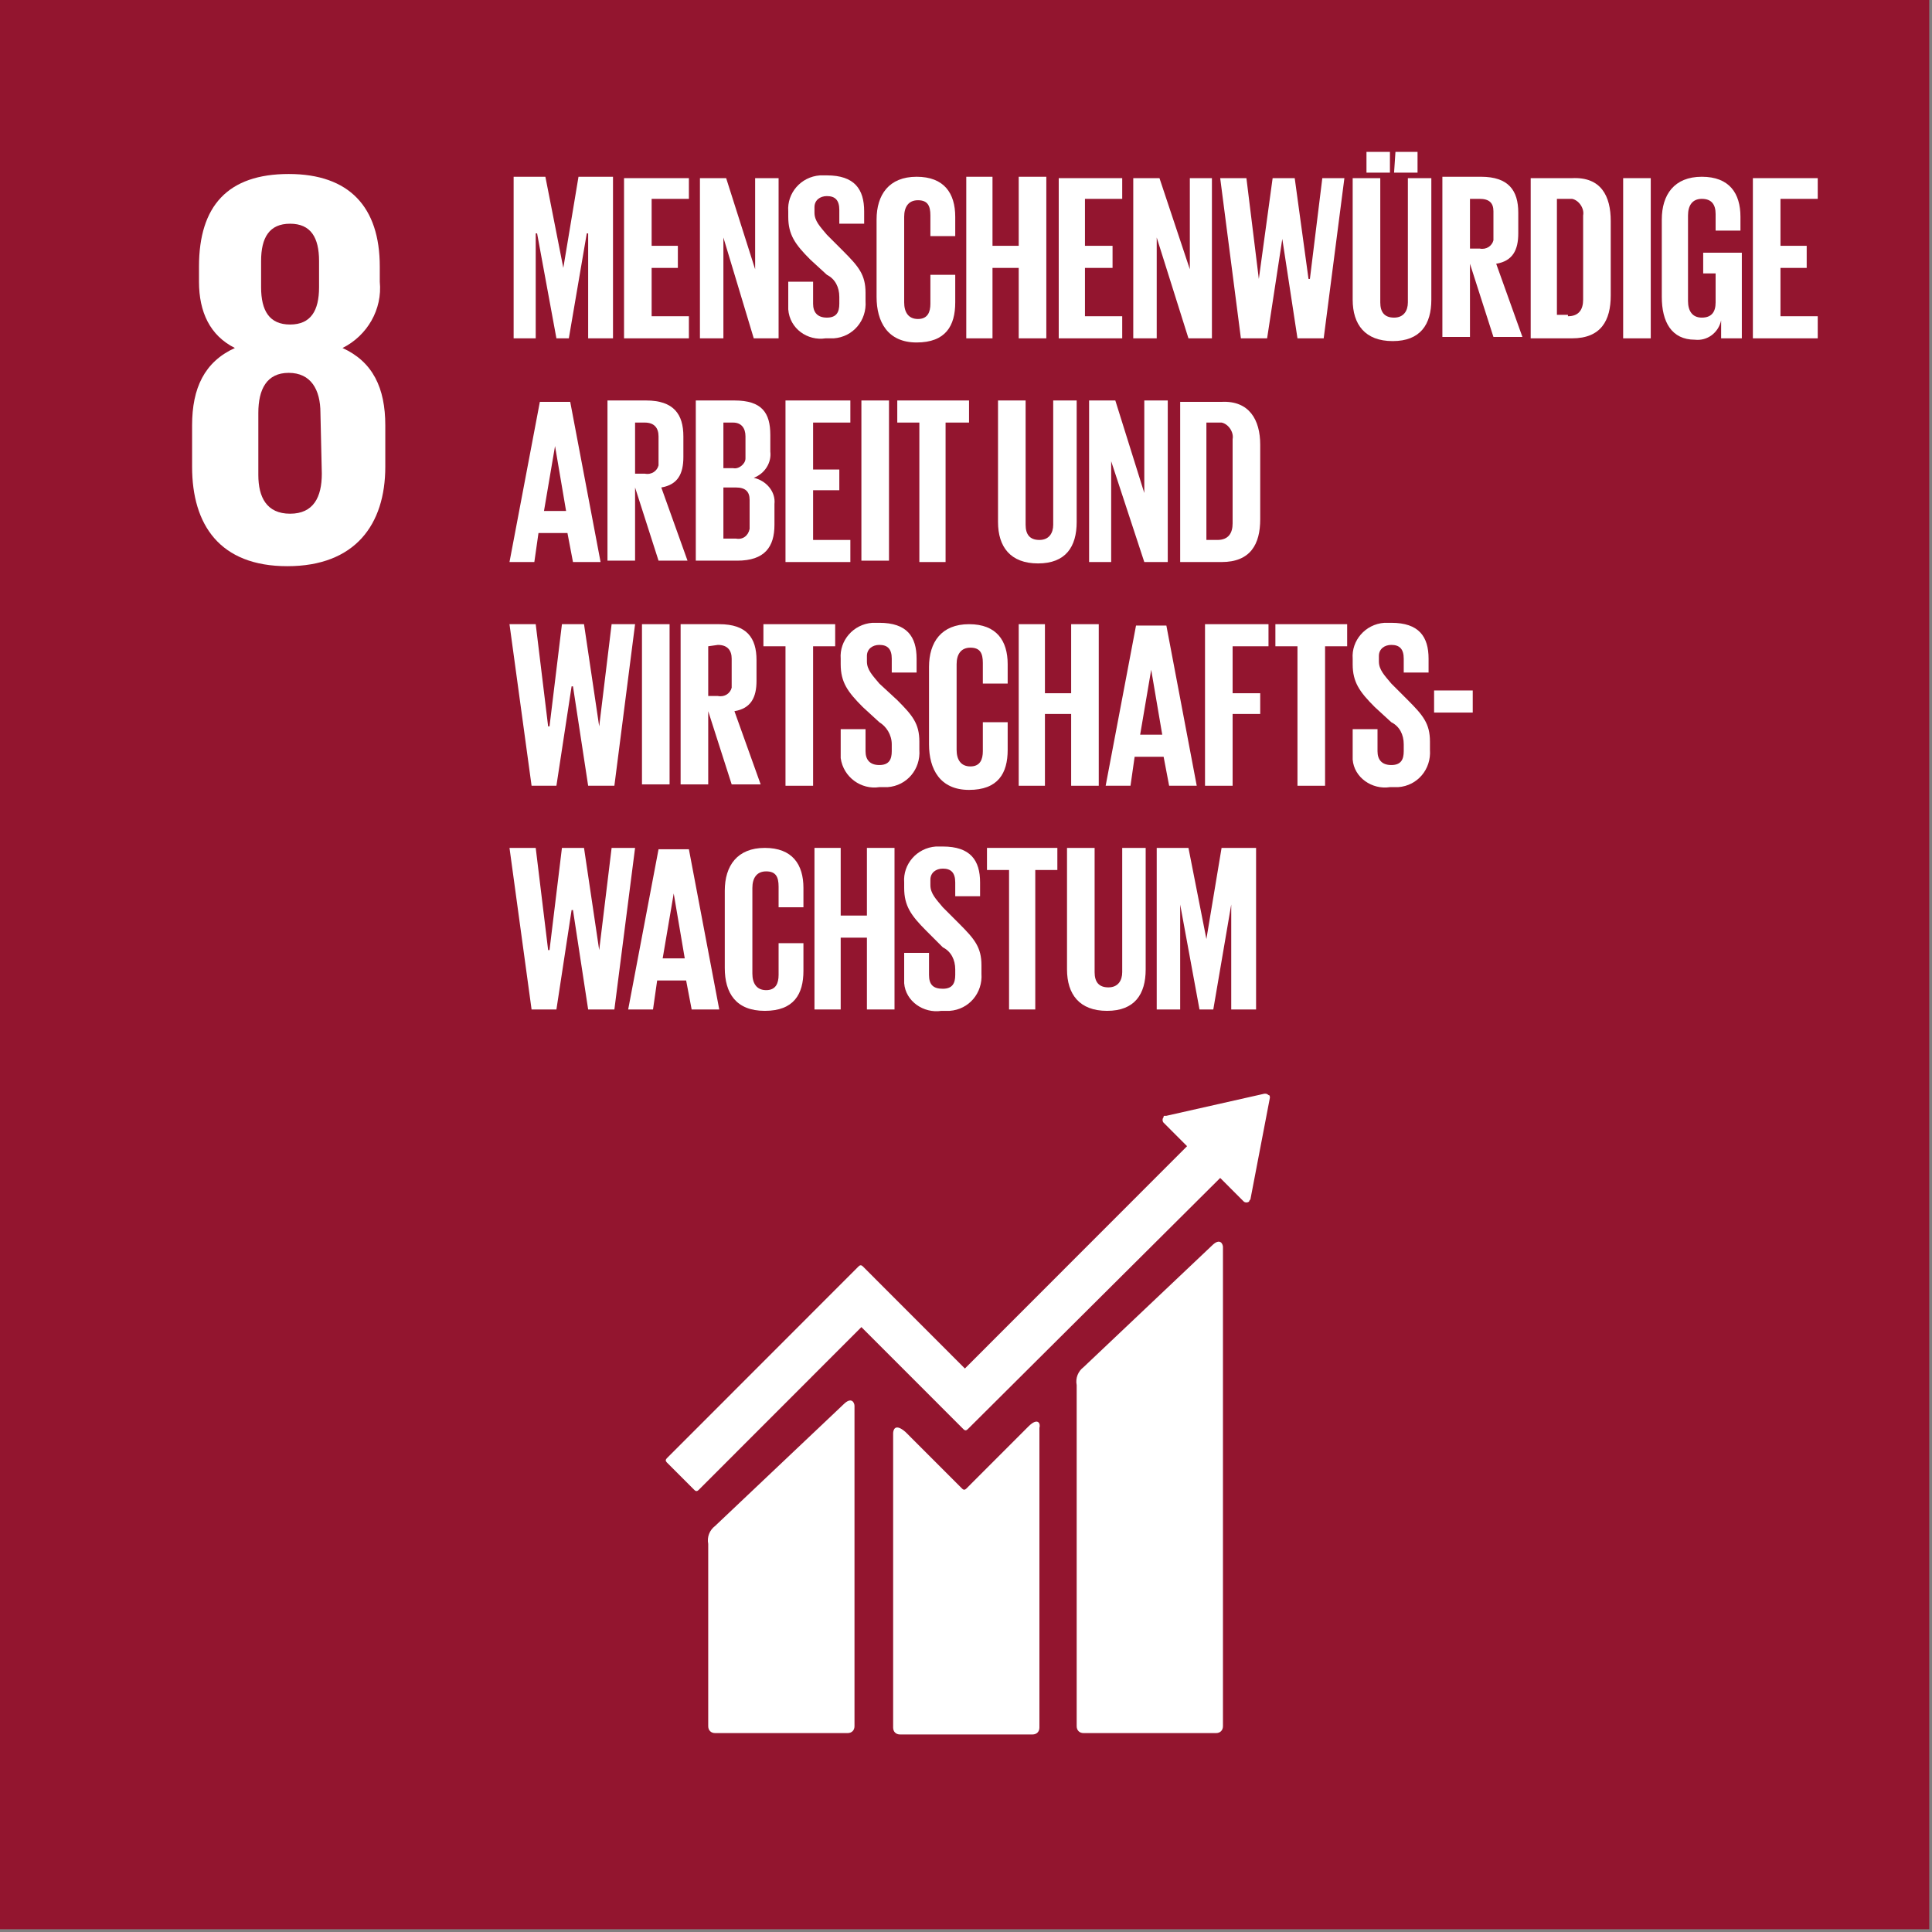
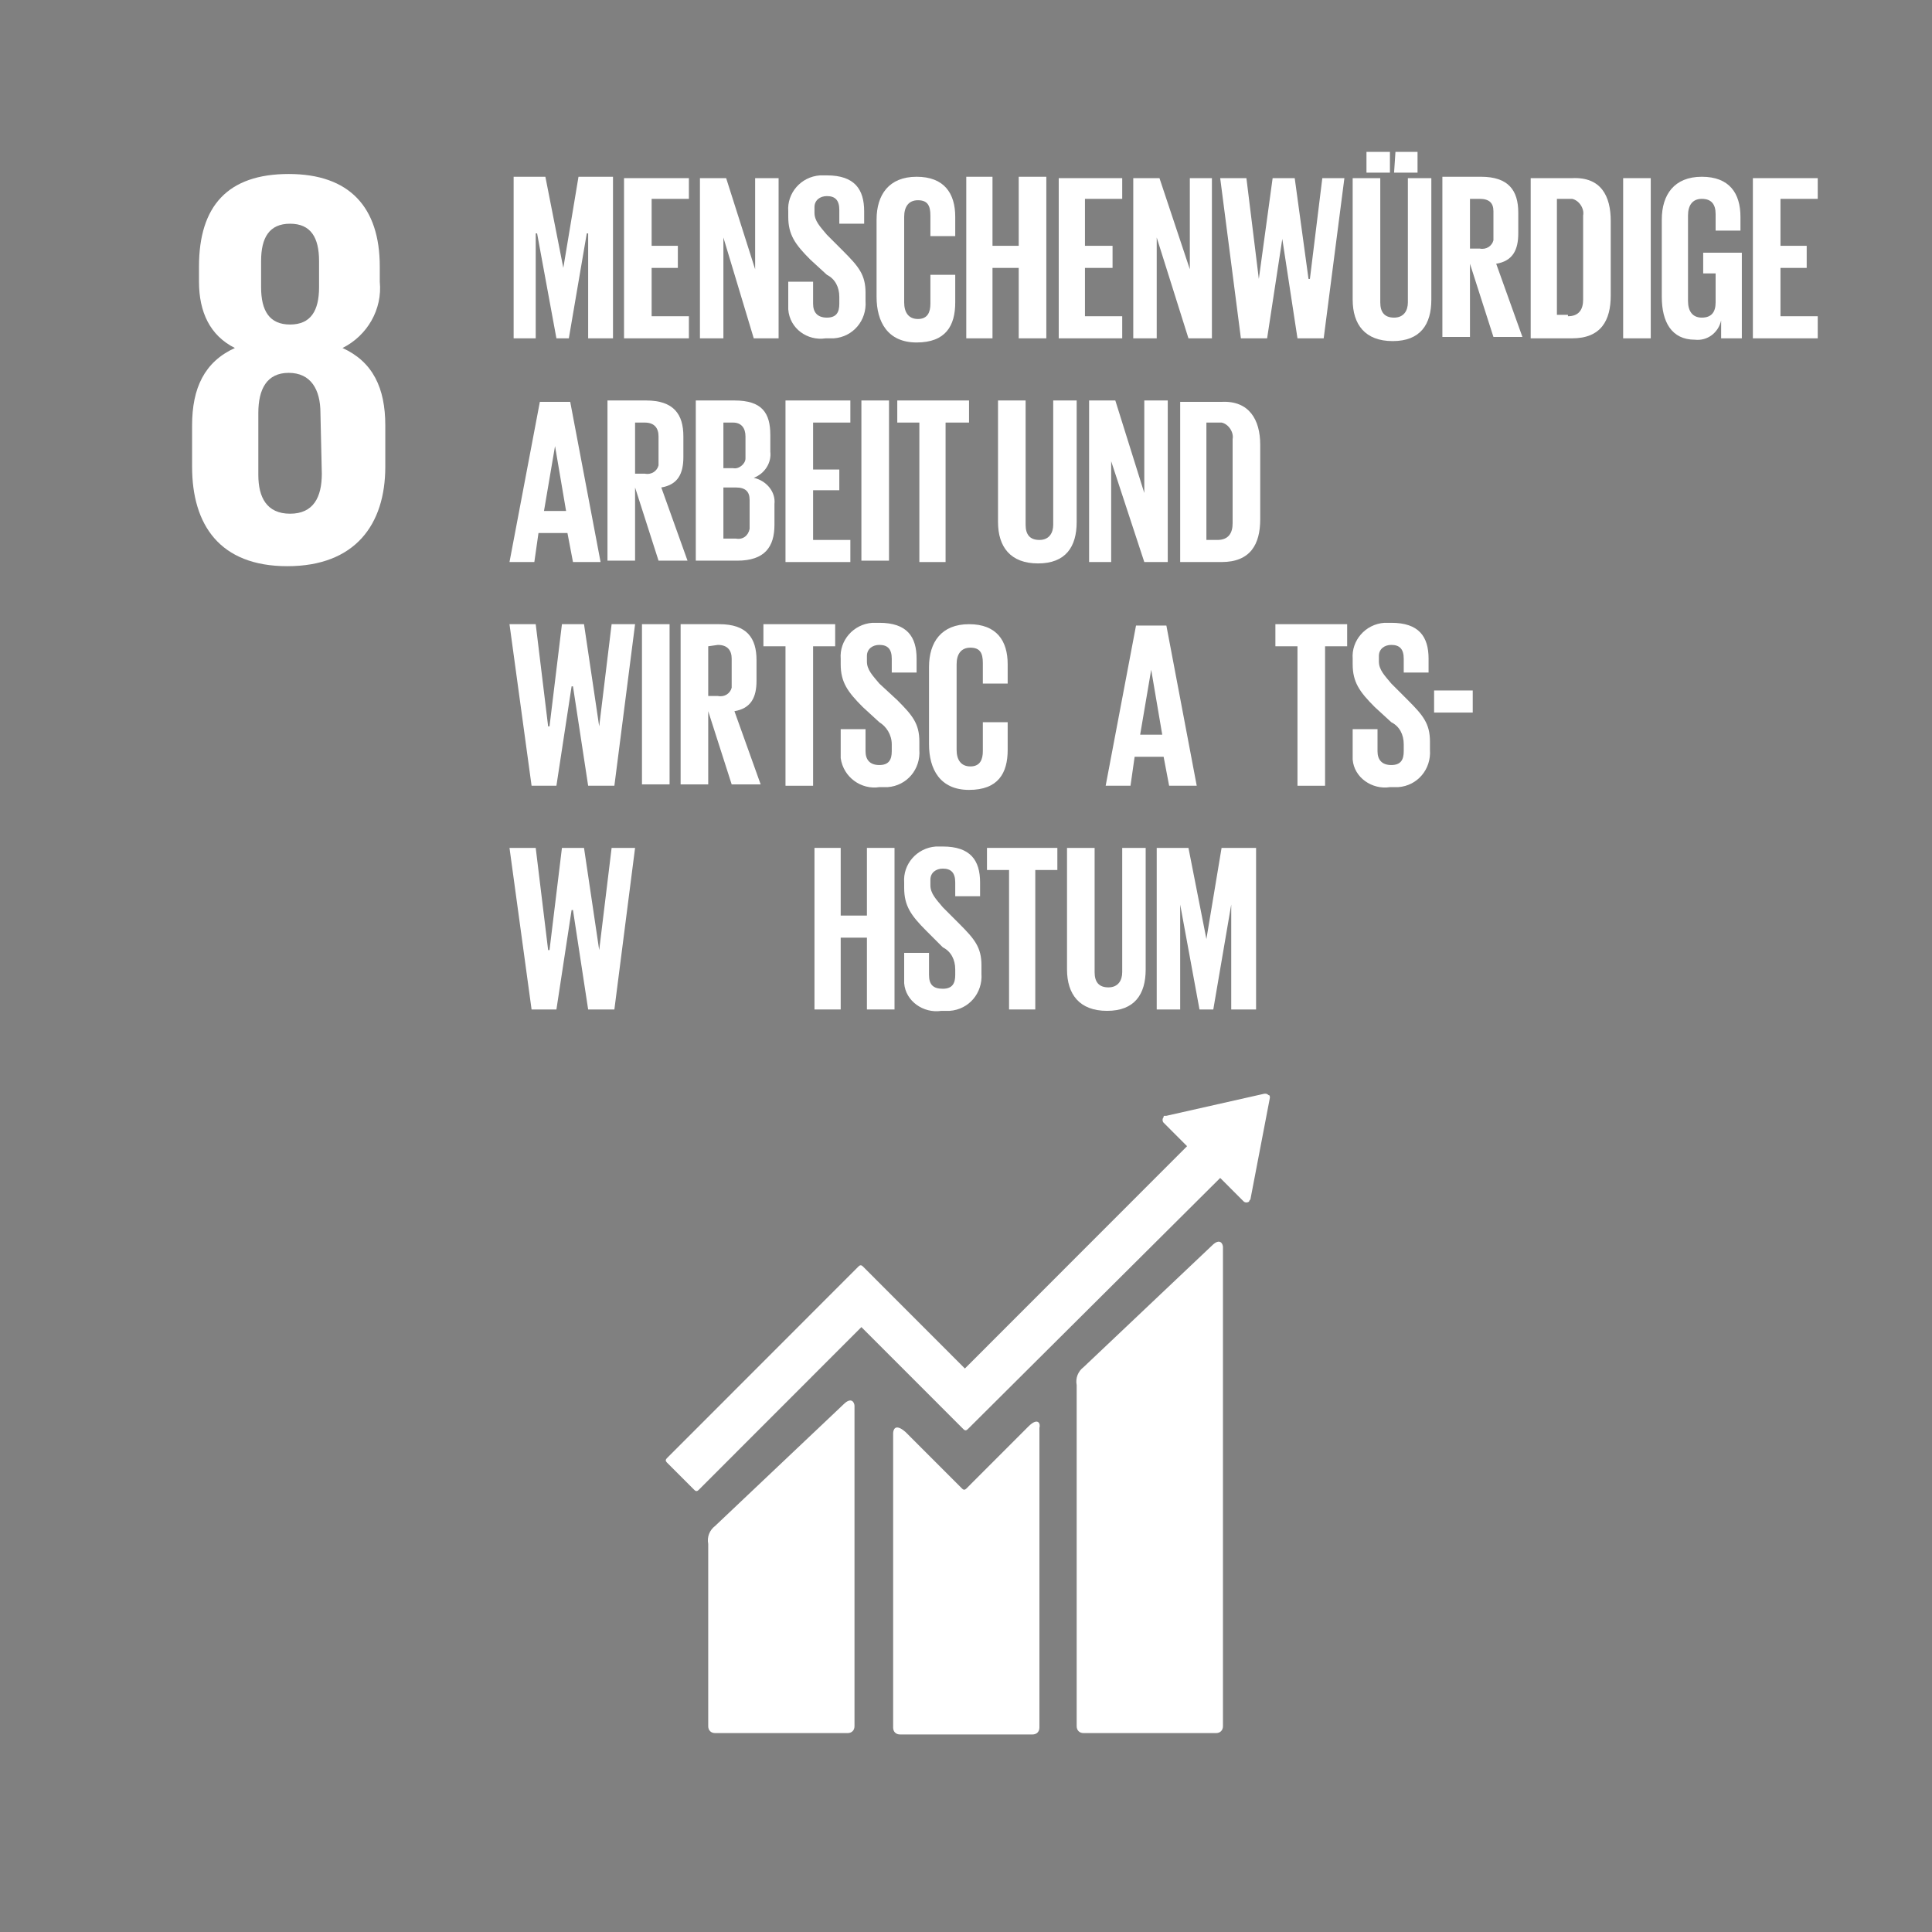
<svg xmlns="http://www.w3.org/2000/svg" width="100%" height="100%" viewBox="0 0 140 140" version="1.1" xml:space="preserve" style="fill-rule:evenodd;clip-rule:evenodd;stroke-linejoin:round;stroke-miterlimit:2;">
  <rect x="0" y="0" width="140" height="140" fill="#808080" stroke="none" />
  <g transform="matrix(1,0,0,1,-1050,0)">
    <g id="sdg08_de" transform="matrix(0.481,0,0,0.596,1050,410.468)">
      <rect x="0" y="-689" width="291" height="235" style="fill:none;" />
      <clipPath id="_clip1">
        <rect x="0" y="-689" width="291" height="235" />
      </clipPath>
      <g clip-path="url(#_clip1)">
        <g transform="matrix(2.113,0,0,1.715,-2268.62,-1208.23)">
-           <path d="M1073.5,302.7L1073.5,439.7L1211.2,439.7L1211.2,302.7" style="fill:rgb(147,21,47);fill-rule:nonzero;" />
-         </g>
+           </g>
        <g transform="matrix(2.079,0,0,1.679,-2229.27,-1193.58)">
          <path d="M1100.2,334.5L1100.2,331.5C1100.2,328.8 1099.3,326.9 1097.1,325.9C1098.9,325 1100,323.1 1099.8,321.1L1099.8,320C1099.8,315.7 1097.6,313.3 1093.2,313.3C1088.8,313.3 1086.7,315.6 1086.7,320L1086.7,321.1C1086.7,323.3 1087.5,325 1089.3,325.9C1087.1,326.9 1086.2,328.8 1086.2,331.5L1086.2,334.5C1086.2,338.7 1088.2,341.7 1093.1,341.7C1098,341.7 1100.2,338.7 1100.2,334.5M1091.2,319.6C1091.2,317.9 1091.8,316.9 1093.3,316.9C1094.8,316.9 1095.4,317.9 1095.4,319.6L1095.4,321.5C1095.4,323.2 1094.8,324.2 1093.3,324.2C1091.8,324.2 1091.2,323.2 1091.2,321.5L1091.2,319.6ZM1095.6,335C1095.6,336.7 1095,337.9 1093.3,337.9C1091.6,337.9 1091,336.7 1091,335.1L1091,330.6C1091,328.9 1091.6,327.7 1093.2,327.7C1094.8,327.7 1095.5,328.9 1095.5,330.6L1095.6,335Z" style="fill:white;fill-rule:nonzero;" />
        </g>
        <g transform="matrix(2.079,0,0,1.679,-2229.27,-1193.58)">
          <path d="M1114.9,317.6L1114.8,317.6L1113.5,325.2L1112.6,325.2L1111.2,317.6L1111.1,317.6L1111.1,325.2L1109.5,325.2L1109.5,313.5L1111.8,313.5L1113.1,320.1L1114.2,313.5L1116.7,313.5L1116.7,325.2L1114.9,325.2L1114.9,317.6Z" style="fill:white;fill-rule:nonzero;" />
        </g>
        <g transform="matrix(2.079,0,0,1.679,-2229.27,-1193.58)">
          <path d="M1117.5,313.6L1122.2,313.6L1122.2,315.1L1119.5,315.1L1119.5,318.5L1121.4,318.5L1121.4,320.1L1119.5,320.1L1119.5,323.6L1122.2,323.6L1122.2,325.2L1117.5,325.2L1117.5,313.6Z" style="fill:white;fill-rule:nonzero;" />
        </g>
        <g transform="matrix(2.079,0,0,1.679,-2229.27,-1193.58)">
-           <path d="M1124.7,317.9L1124.7,325.2L1123,325.2L1123,313.6L1124.9,313.6L1127,320.2L1127,313.6L1128.7,313.6L1128.7,325.2L1126.9,325.2L1124.7,317.9Z" style="fill:white;fill-rule:nonzero;" />
+           <path d="M1124.7,317.9L1124.7,325.2L1123,325.2L1123,313.6L1124.9,313.6L1127,320.2L1127,313.6L1128.7,313.6L1128.7,325.2L1126.9,325.2Z" style="fill:white;fill-rule:nonzero;" />
        </g>
        <g transform="matrix(2.079,0,0,1.679,-2229.27,-1193.58)">
          <path d="M1129.4,322.7L1129.4,321.1L1131.2,321.1L1131.2,322.7C1131.2,323.3 1131.5,323.7 1132.2,323.7C1132.9,323.7 1133.1,323.3 1133.1,322.7L1133.1,322.2C1133.1,321.5 1132.8,320.9 1132.2,320.6L1131,319.5C1129.9,318.4 1129.4,317.7 1129.4,316.4L1129.4,316C1129.3,314.7 1130.3,313.5 1131.7,313.4L1132.2,313.4C1134.2,313.4 1134.9,314.4 1134.9,316L1134.9,316.9L1133.1,316.9L1133.1,315.9C1133.1,315.2 1132.8,314.9 1132.2,314.9C1131.7,314.9 1131.3,315.2 1131.3,315.7L1131.3,316.1C1131.3,316.7 1131.7,317.1 1132.2,317.7L1133.4,318.9C1134.5,320 1135,320.6 1135,321.9L1135,322.5C1135.1,323.9 1134.1,325.1 1132.7,325.2L1132.1,325.2C1130.8,325.4 1129.5,324.5 1129.4,323.1L1129.4,322.7" style="fill:white;fill-rule:nonzero;" />
        </g>
        <g transform="matrix(2.079,0,0,1.679,-2229.27,-1193.58)">
          <path d="M1135.8,322.2L1135.8,316.6C1135.8,314.8 1136.7,313.5 1138.7,313.5C1140.7,313.5 1141.5,314.7 1141.5,316.4L1141.5,317.8L1139.7,317.8L1139.7,316.3C1139.7,315.6 1139.5,315.2 1138.8,315.2C1138.1,315.2 1137.8,315.7 1137.8,316.4L1137.8,322.6C1137.8,323.3 1138.1,323.8 1138.8,323.8C1139.5,323.8 1139.7,323.3 1139.7,322.7L1139.7,320.6L1141.5,320.6L1141.5,322.6C1141.5,324.3 1140.8,325.5 1138.7,325.5C1136.6,325.5 1135.8,324 1135.8,322.2" style="fill:white;fill-rule:nonzero;" />
        </g>
        <g transform="matrix(2.079,0,0,1.679,-2229.27,-1193.58)">
          <path d="M1146.1,320.1L1144.2,320.1L1144.2,325.2L1142.3,325.2L1142.3,313.5L1144.2,313.5L1144.2,318.5L1146.1,318.5L1146.1,313.5L1148.1,313.5L1148.1,325.2L1146.1,325.2L1146.1,320.1Z" style="fill:white;fill-rule:nonzero;" />
        </g>
        <g transform="matrix(2.079,0,0,1.679,-2229.27,-1193.58)">
          <path d="M1149,313.6L1153.6,313.6L1153.6,315.1L1150.9,315.1L1150.9,318.5L1152.9,318.5L1152.9,320.1L1150.9,320.1L1150.9,323.6L1153.6,323.6L1153.6,325.2L1149,325.2L1149,313.6Z" style="fill:white;fill-rule:nonzero;" />
        </g>
        <g transform="matrix(2.079,0,0,1.679,-2229.27,-1193.58)">
          <path d="M1156.1,317.9L1156.1,325.2L1154.4,325.2L1154.4,313.6L1156.3,313.6L1158.5,320.2L1158.5,313.6L1160.1,313.6L1160.1,325.2L1158.4,325.2L1156.1,317.9Z" style="fill:white;fill-rule:nonzero;" />
        </g>
        <g transform="matrix(2.079,0,0,1.679,-2229.27,-1193.58)">
          <path d="M1165.2,318L1164.1,325.2L1162.2,325.2L1160.7,313.6L1162.6,313.6L1163.5,320.9L1164.5,313.6L1166.1,313.6L1167.1,320.9L1167.2,320.9L1168.1,313.6L1169.7,313.6L1168.2,325.2L1166.3,325.2L1165.2,318Z" style="fill:white;fill-rule:nonzero;" />
        </g>
        <g transform="matrix(2.079,0,0,1.679,-2229.27,-1193.58)">
          <path d="M1176,313.6L1176,322.4C1176,324.2 1175.2,325.4 1173.2,325.4C1171.2,325.4 1170.3,324.2 1170.3,322.4L1170.3,313.6L1172.3,313.6L1172.3,322.6C1172.3,323.3 1172.6,323.7 1173.3,323.7C1174,323.7 1174.3,323.2 1174.3,322.6L1174.3,313.6L1176,313.6ZM1171.3,311.7L1173,311.7L1173,313.2L1171.3,313.2L1171.3,311.7ZM1173.4,311.7L1175,311.7L1175,313.2L1173.3,313.2L1173.4,311.7Z" style="fill:white;fill-rule:nonzero;" />
        </g>
        <g transform="matrix(2.079,0,0,1.679,-2229.27,-1193.58)">
          <path d="M1178.8,319.8L1178.8,325.1L1176.8,325.1L1176.8,313.5L1179.6,313.5C1181.6,313.5 1182.3,314.5 1182.3,316.1L1182.3,317.6C1182.3,318.8 1181.9,319.6 1180.7,319.8L1182.6,325.1L1180.5,325.1L1178.8,319.8ZM1178.8,315.1L1178.8,318.7L1179.5,318.7C1180,318.8 1180.4,318.5 1180.5,318.1L1180.5,316C1180.5,315.4 1180.2,315.1 1179.5,315.1L1178.8,315.1Z" style="fill:white;fill-rule:nonzero;" />
        </g>
        <g transform="matrix(2.079,0,0,1.679,-2229.27,-1193.58)">
          <path d="M1189,316.7L1189,322.1C1189,323.9 1188.3,325.2 1186.2,325.2L1183.2,325.2L1183.2,313.6L1186.2,313.6C1188.3,313.5 1189,314.9 1189,316.7M1185.9,323.6C1186.7,323.6 1187,323.1 1187,322.4L1187,316.3C1187.1,315.8 1186.7,315.2 1186.2,315.1L1185.1,315.1L1185.1,323.5L1185.9,323.5L1185.9,323.6Z" style="fill:white;fill-rule:nonzero;" />
        </g>
        <g transform="matrix(2.079,0,0,1.679,-2229.27,-1193.58)">
          <rect x="1189.9" y="313.6" width="2" height="11.6" style="fill:white;" />
        </g>
        <g transform="matrix(2.079,0,0,1.679,-2229.27,-1193.58)">
          <path d="M1195.7,319L1198.5,319L1198.5,325.2L1197,325.2L1197,323.9C1196.8,324.8 1196,325.4 1195.1,325.3C1193.4,325.3 1192.7,324 1192.7,322.2L1192.7,316.6C1192.7,314.8 1193.6,313.5 1195.6,313.5C1197.6,313.5 1198.4,314.7 1198.4,316.4L1198.4,317.4L1196.6,317.4L1196.6,316.2C1196.6,315.5 1196.3,315.1 1195.6,315.1C1194.9,315.1 1194.6,315.6 1194.6,316.3L1194.6,322.5C1194.6,323.2 1194.9,323.7 1195.6,323.7C1196.3,323.7 1196.6,323.3 1196.6,322.6L1196.6,320.5L1195.7,320.5L1195.7,319Z" style="fill:white;fill-rule:nonzero;" />
        </g>
        <g transform="matrix(2.079,0,0,1.679,-2229.27,-1193.58)">
          <path d="M1199.3,313.6L1204,313.6L1204,315.1L1201.3,315.1L1201.3,318.5L1203.2,318.5L1203.2,320.1L1201.3,320.1L1201.3,323.6L1204,323.6L1204,325.2L1199.3,325.2L1199.3,313.6Z" style="fill:white;fill-rule:nonzero;" />
        </g>
        <g transform="matrix(2.079,0,0,1.679,-2229.27,-1193.58)">
          <path d="M1109.2,341.4L1111.4,329.8L1113.6,329.8L1115.8,341.4L1113.8,341.4L1113.4,339.3L1111.3,339.3L1111,341.4L1109.2,341.4ZM1111.7,337.7L1113.3,337.7L1112.5,333L1111.7,337.7Z" style="fill:white;fill-rule:nonzero;" />
        </g>
        <g transform="matrix(2.079,0,0,1.679,-2229.27,-1193.58)">
          <path d="M1118.3,336L1118.3,341.3L1116.3,341.3L1116.3,329.7L1119.1,329.7C1121.1,329.7 1121.8,330.7 1121.8,332.3L1121.8,333.8C1121.8,335 1121.4,335.8 1120.2,336L1122.1,341.3L1120,341.3L1118.3,336ZM1118.3,331.3L1118.3,335L1119,335C1119.5,335.1 1119.9,334.8 1120,334.4L1120,332.3C1120,331.7 1119.7,331.3 1119,331.3L1118.3,331.3Z" style="fill:white;fill-rule:nonzero;" />
        </g>
        <g transform="matrix(2.079,0,0,1.679,-2229.27,-1193.58)">
          <path d="M1122.7,329.7L1125.5,329.7C1127.5,329.7 1128.1,330.6 1128.1,332.2L1128.1,333.4C1128.2,334.2 1127.7,335 1126.9,335.3C1127.8,335.5 1128.5,336.3 1128.4,337.2L1128.4,338.7C1128.4,340.3 1127.7,341.3 1125.7,341.3L1122.7,341.3L1122.7,329.7ZM1124.7,334.6L1125.4,334.6C1125.8,334.7 1126.3,334.3 1126.3,333.9L1126.3,332.3C1126.3,331.7 1126,331.3 1125.4,331.3L1124.7,331.3L1124.7,334.6ZM1124.7,336L1124.7,339.7L1125.6,339.7C1126.1,339.8 1126.5,339.5 1126.6,339L1126.6,336.9C1126.6,336.3 1126.3,336 1125.6,336L1124.7,336Z" style="fill:white;fill-rule:nonzero;" />
        </g>
        <g transform="matrix(2.079,0,0,1.679,-2229.27,-1193.58)">
          <path d="M1129.2,329.7L1133.9,329.7L1133.9,331.3L1131.2,331.3L1131.2,334.7L1133.1,334.7L1133.1,336.2L1131.2,336.2L1131.2,339.8L1133.9,339.8L1133.9,341.4L1129.2,341.4L1129.2,329.7Z" style="fill:white;fill-rule:nonzero;" />
        </g>
        <g transform="matrix(2.079,0,0,1.679,-2229.27,-1193.58)">
          <rect x="1134.7" y="329.7" width="2" height="11.6" style="fill:white;" />
        </g>
        <g transform="matrix(2.079,0,0,1.679,-2229.27,-1193.58)">
          <path d="M1137.3,329.7L1142.5,329.7L1142.5,331.3L1140.8,331.3L1140.8,341.4L1138.9,341.4L1138.9,331.3L1137.3,331.3L1137.3,329.7Z" style="fill:white;fill-rule:nonzero;" />
        </g>
        <g transform="matrix(2.079,0,0,1.679,-2229.27,-1193.58)">
          <path d="M1150.3,329.7L1150.3,338.5C1150.3,340.3 1149.5,341.5 1147.5,341.5C1145.5,341.5 1144.6,340.3 1144.6,338.5L1144.6,329.7L1146.6,329.7L1146.6,338.7C1146.6,339.4 1146.9,339.8 1147.6,339.8C1148.3,339.8 1148.6,339.3 1148.6,338.7L1148.6,329.7L1150.3,329.7Z" style="fill:white;fill-rule:nonzero;" />
        </g>
        <g transform="matrix(2.079,0,0,1.679,-2229.27,-1193.58)">
          <path d="M1152.8,334.1L1152.8,341.4L1151.2,341.4L1151.2,329.7L1153.1,329.7L1155.2,336.4L1155.2,329.7L1156.9,329.7L1156.9,341.4L1155.2,341.4L1152.8,334.1Z" style="fill:white;fill-rule:nonzero;" />
        </g>
        <g transform="matrix(2.079,0,0,1.679,-2229.27,-1193.58)">
          <path d="M1163.6,332.9L1163.6,338.3C1163.6,340.1 1162.9,341.4 1160.8,341.4L1157.8,341.4L1157.8,329.8L1160.8,329.8C1162.8,329.7 1163.6,331.1 1163.6,332.9M1160.5,339.8C1161.3,339.8 1161.6,339.3 1161.6,338.6L1161.6,332.5C1161.7,332 1161.3,331.4 1160.8,331.3L1159.7,331.3L1159.7,339.8L1160.5,339.8Z" style="fill:white;fill-rule:nonzero;" />
        </g>
        <g transform="matrix(2.079,0,0,1.679,-2229.27,-1193.58)">
          <path d="M1113.7,350.4L1112.6,357.6L1110.8,357.6L1109.2,345.9L1111.1,345.9L1112,353.3L1112.1,353.3L1113,345.9L1114.6,345.9L1115.7,353.3L1116.6,345.9L1118.3,345.9L1116.8,357.6L1114.9,357.6L1113.8,350.4L1113.7,350.4Z" style="fill:white;fill-rule:nonzero;" />
        </g>
        <g transform="matrix(2.079,0,0,1.679,-2229.27,-1193.58)">
          <rect x="1118.8" y="345.9" width="2" height="11.6" style="fill:white;" />
        </g>
        <g transform="matrix(2.079,0,0,1.679,-2229.27,-1193.58)">
          <path d="M1123.6,352.2L1123.6,357.5L1121.6,357.5L1121.6,345.9L1124.4,345.9C1126.4,345.9 1127.1,346.9 1127.1,348.5L1127.1,350C1127.1,351.2 1126.7,352 1125.5,352.2L1127.4,357.5L1125.3,357.5L1123.6,352.2ZM1123.6,347.5L1123.6,351.1L1124.3,351.1C1124.8,351.2 1125.2,350.9 1125.3,350.5L1125.3,348.4C1125.3,347.8 1125,347.4 1124.3,347.4L1123.6,347.5Z" style="fill:white;fill-rule:nonzero;" />
        </g>
        <g transform="matrix(2.079,0,0,1.679,-2229.27,-1193.58)">
          <path d="M1127.6,345.9L1132.8,345.9L1132.8,347.5L1131.2,347.5L1131.2,357.6L1129.2,357.6L1129.2,347.5L1127.6,347.5L1127.6,345.9Z" style="fill:white;fill-rule:nonzero;" />
        </g>
        <g transform="matrix(2.079,0,0,1.679,-2229.27,-1193.58)">
          <path d="M1133.2,355.1L1133.2,353.5L1135,353.5L1135,355.1C1135,355.7 1135.3,356.1 1136,356.1C1136.7,356.1 1136.9,355.7 1136.9,355.1L1136.9,354.6C1136.9,353.9 1136.5,353.3 1136,353L1134.8,351.9C1133.7,350.8 1133.2,350.1 1133.2,348.8L1133.2,348.4C1133.1,347.1 1134.1,345.9 1135.5,345.8L1136,345.8C1138,345.8 1138.7,346.8 1138.7,348.4L1138.7,349.4L1136.9,349.4L1136.9,348.4C1136.9,347.7 1136.6,347.4 1136,347.4C1135.5,347.4 1135.1,347.7 1135.1,348.2L1135.1,348.6C1135.1,349.2 1135.5,349.6 1136,350.2L1137.3,351.4C1138.4,352.5 1138.9,353.1 1138.9,354.4L1138.9,355C1139,356.4 1138,357.6 1136.6,357.7L1136,357.7C1134.7,357.9 1133.4,357 1133.2,355.6L1133.2,355.1" style="fill:white;fill-rule:nonzero;" />
        </g>
        <g transform="matrix(2.079,0,0,1.679,-2229.27,-1193.58)">
          <path d="M1139.6,354.6L1139.6,349C1139.6,347.2 1140.5,345.9 1142.5,345.9C1144.5,345.9 1145.3,347.1 1145.3,348.8L1145.3,350.2L1143.5,350.2L1143.5,348.7C1143.5,348 1143.3,347.6 1142.6,347.6C1141.9,347.6 1141.6,348.1 1141.6,348.8L1141.6,355C1141.6,355.7 1141.9,356.2 1142.6,356.2C1143.3,356.2 1143.5,355.7 1143.5,355.1L1143.5,353L1145.3,353L1145.3,355C1145.3,356.7 1144.6,357.9 1142.5,357.9C1140.4,357.9 1139.6,356.4 1139.6,354.6" style="fill:white;fill-rule:nonzero;" />
        </g>
        <g transform="matrix(2.079,0,0,1.679,-2229.27,-1193.58)">
-           <path d="M1149.9,352.4L1148,352.4L1148,357.6L1146.1,357.6L1146.1,345.9L1148,345.9L1148,350.9L1149.9,350.9L1149.9,345.9L1151.9,345.9L1151.9,357.6L1149.9,357.6L1149.9,352.4Z" style="fill:white;fill-rule:nonzero;" />
-         </g>
+           </g>
        <g transform="matrix(2.079,0,0,1.679,-2229.27,-1193.58)">
          <path d="M1152.4,357.6L1154.6,346L1156.8,346L1159,357.6L1157,357.6L1156.6,355.5L1154.5,355.5L1154.2,357.6L1152.4,357.6ZM1154.9,353.9L1156.5,353.9L1155.7,349.2L1154.9,353.9Z" style="fill:white;fill-rule:nonzero;" />
        </g>
        <g transform="matrix(2.079,0,0,1.679,-2229.27,-1193.58)">
-           <path d="M1159.6,345.9L1164.2,345.9L1164.2,347.5L1161.6,347.5L1161.6,350.9L1163.6,350.9L1163.6,352.4L1161.6,352.4L1161.6,357.6L1159.6,357.6L1159.6,345.9Z" style="fill:white;fill-rule:nonzero;" />
-         </g>
+           </g>
        <g transform="matrix(2.079,0,0,1.679,-2229.27,-1193.58)">
          <path d="M1164.7,345.9L1169.9,345.9L1169.9,347.5L1168.3,347.5L1168.3,357.6L1166.3,357.6L1166.3,347.5L1164.7,347.5L1164.7,345.9Z" style="fill:white;fill-rule:nonzero;" />
        </g>
        <g transform="matrix(2.079,0,0,1.679,-2229.27,-1193.58)">
          <path d="M1170.3,355.1L1170.3,353.5L1172.1,353.5L1172.1,355.1C1172.1,355.7 1172.4,356.1 1173.1,356.1C1173.8,356.1 1174,355.7 1174,355.1L1174,354.6C1174,353.9 1173.7,353.3 1173.1,353L1171.9,351.9C1170.8,350.8 1170.3,350.1 1170.3,348.8L1170.3,348.4C1170.2,347.1 1171.2,345.9 1172.6,345.8L1173.1,345.8C1175.1,345.8 1175.8,346.8 1175.8,348.4L1175.8,349.4L1174,349.4L1174,348.4C1174,347.7 1173.7,347.4 1173.1,347.4C1172.6,347.4 1172.2,347.7 1172.2,348.2L1172.2,348.6C1172.2,349.2 1172.6,349.6 1173.1,350.2L1174.3,351.4C1175.4,352.5 1175.9,353.1 1175.9,354.4L1175.9,355C1176,356.4 1175,357.6 1173.6,357.7L1173,357.7C1171.7,357.9 1170.4,357 1170.3,355.7L1170.3,355.1" style="fill:white;fill-rule:nonzero;" />
        </g>
        <g transform="matrix(2.079,0,0,1.679,-2229.27,-1193.58)">
          <rect x="1176.2" y="350.7" width="2.8" height="1.6" style="fill:white;" />
        </g>
        <g transform="matrix(2.079,0,0,1.679,-2229.27,-1193.58)">
          <path d="M1113.7,366.6L1112.6,373.8L1110.8,373.8L1109.2,362.1L1111.1,362.1L1112,369.5L1112.1,369.5L1113,362.1L1114.6,362.1L1115.7,369.5L1116.6,362.1L1118.3,362.1L1116.8,373.8L1114.9,373.8L1113.8,366.6L1113.7,366.6Z" style="fill:white;fill-rule:nonzero;" />
        </g>
        <g transform="matrix(2.079,0,0,1.679,-2229.27,-1193.58)">
-           <path d="M1117.8,373.8L1120,362.2L1122.2,362.2L1124.4,373.8L1122.4,373.8L1122,371.7L1119.9,371.7L1119.6,373.8L1117.8,373.8ZM1120.3,370.1L1121.9,370.1L1121.1,365.4L1120.3,370.1Z" style="fill:white;fill-rule:nonzero;" />
-         </g>
+           </g>
        <g transform="matrix(2.079,0,0,1.679,-2229.27,-1193.58)">
-           <path d="M1124.8,370.8L1124.8,365.2C1124.8,363.4 1125.7,362.1 1127.7,362.1C1129.7,362.1 1130.5,363.3 1130.5,365L1130.5,366.4L1128.7,366.4L1128.7,364.9C1128.7,364.2 1128.5,363.8 1127.8,363.8C1127.1,363.8 1126.8,364.3 1126.8,365L1126.8,371.2C1126.8,371.9 1127.1,372.4 1127.8,372.4C1128.5,372.4 1128.7,371.9 1128.7,371.3L1128.7,369L1130.5,369L1130.5,371C1130.5,372.7 1129.8,373.9 1127.7,373.9C1125.6,373.9 1124.8,372.6 1124.8,370.8" style="fill:white;fill-rule:nonzero;" />
-         </g>
+           </g>
        <g transform="matrix(2.079,0,0,1.679,-2229.27,-1193.58)">
          <path d="M1135.1,368.6L1133.2,368.6L1133.2,373.8L1131.3,373.8L1131.3,362.1L1133.2,362.1L1133.2,367L1135.1,367L1135.1,362.1L1137.1,362.1L1137.1,373.8L1135.1,373.8L1135.1,368.6Z" style="fill:white;fill-rule:nonzero;" />
        </g>
        <g transform="matrix(2.079,0,0,1.679,-2229.27,-1193.58)">
          <path d="M1137.8,371.3L1137.8,369.7L1139.6,369.7L1139.6,371.3C1139.6,372 1139.9,372.3 1140.6,372.3C1141.3,372.3 1141.5,371.9 1141.5,371.3L1141.5,370.9C1141.5,370.2 1141.2,369.6 1140.6,369.3L1139.4,368.1C1138.3,367 1137.8,366.3 1137.8,365L1137.8,364.6C1137.7,363.3 1138.7,362.1 1140.1,362L1140.6,362C1142.6,362 1143.3,363 1143.3,364.6L1143.3,365.6L1141.5,365.6L1141.5,364.6C1141.5,363.9 1141.2,363.6 1140.6,363.6C1140.1,363.6 1139.7,363.9 1139.7,364.4L1139.7,364.8C1139.7,365.4 1140.1,365.8 1140.6,366.4L1141.8,367.6C1142.9,368.7 1143.4,369.3 1143.4,370.6L1143.4,371.2C1143.5,372.6 1142.5,373.8 1141.1,373.9L1140.5,373.9C1139.2,374.1 1137.9,373.2 1137.8,371.9L1137.8,371.3" style="fill:white;fill-rule:nonzero;" />
        </g>
        <g transform="matrix(2.079,0,0,1.679,-2229.27,-1193.58)">
          <path d="M1143.8,362.1L1148.9,362.1L1148.9,363.7L1147.3,363.7L1147.3,373.8L1145.4,373.8L1145.4,363.7L1143.8,363.7L1143.8,362.1Z" style="fill:white;fill-rule:nonzero;" />
        </g>
        <g transform="matrix(2.079,0,0,1.679,-2229.27,-1193.58)">
          <path d="M1155.3,362.1L1155.3,370.9C1155.3,372.7 1154.5,373.9 1152.5,373.9C1150.5,373.9 1149.6,372.7 1149.6,370.9L1149.6,362.1L1151.6,362.1L1151.6,371.1C1151.6,371.8 1151.9,372.2 1152.6,372.2C1153.3,372.2 1153.6,371.7 1153.6,371.1L1153.6,362.1L1155.3,362.1Z" style="fill:white;fill-rule:nonzero;" />
        </g>
        <g transform="matrix(2.079,0,0,1.679,-2229.27,-1193.58)">
          <path d="M1161.5,366.2L1160.2,373.8L1159.2,373.8L1157.8,366.2L1157.8,373.8L1156.1,373.8L1156.1,362.1L1158.4,362.1L1159.7,368.7L1160.8,362.1L1163.3,362.1L1163.3,373.8L1161.5,373.8L1161.5,366.2Z" style="fill:white;fill-rule:nonzero;" />
        </g>
        <g transform="matrix(2.079,0,0,1.679,-2229.27,-1193.58)">
          <path d="M1160.1,390.9L1150.8,399.7C1150.4,400 1150.2,400.5 1150.3,401L1150.3,425.7C1150.3,426 1150.5,426.2 1150.8,426.2L1160.4,426.2C1160.7,426.2 1160.9,426 1160.9,425.7L1160.9,391C1160.9,390.8 1160.7,390.3 1160.1,390.9" style="fill:white;fill-rule:nonzero;" />
        </g>
        <g transform="matrix(2.079,0,0,1.679,-2229.27,-1193.58)">
          <path d="M1133.4,402.4L1124.1,411.2C1123.7,411.5 1123.5,412 1123.6,412.5L1123.6,425.7C1123.6,426 1123.8,426.2 1124.1,426.2L1133.7,426.2C1134,426.2 1134.2,426 1134.2,425.7L1134.2,402.5C1134.2,402.3 1134,401.8 1133.4,402.4" style="fill:white;fill-rule:nonzero;" />
        </g>
        <g transform="matrix(2.079,0,0,1.679,-2229.27,-1193.58)">
          <path d="M1164.3,380.2C1164.3,380.1 1164.3,380 1164.2,380C1164.2,380 1164.1,379.9 1164,379.9L1163.9,379.9L1156.8,381.5L1156.7,381.5C1156.6,381.5 1156.6,381.5 1156.6,381.6C1156.5,381.7 1156.5,381.9 1156.6,382L1158.3,383.7L1142.2,399.8L1134.8,392.4C1134.7,392.3 1134.6,392.3 1134.5,392.4L1120.6,406.3C1120.5,406.4 1120.5,406.5 1120.6,406.6L1122.6,408.6C1122.7,408.7 1122.8,408.7 1122.9,408.6L1134.7,396.8L1142.1,404.2C1142.2,404.3 1142.3,404.3 1142.4,404.2L1160.7,386L1162.4,387.7C1162.5,387.8 1162.7,387.8 1162.8,387.7C1162.8,387.6 1162.9,387.6 1162.9,387.5L1164.3,380.2Z" style="fill:white;fill-rule:nonzero;" />
        </g>
        <g transform="matrix(2.079,0,0,1.679,-2229.27,-1193.58)">
          <path d="M1146.8,404L1142.3,408.5C1142.2,408.6 1142.1,408.6 1142,408.5L1137.9,404.4C1137.1,403.7 1137,404.3 1137,404.5L1137,425.8C1137,426.1 1137.2,426.3 1137.5,426.3L1147.1,426.3C1147.4,426.3 1147.6,426.1 1147.6,425.8L1147.6,404.1C1147.7,403.8 1147.5,403.3 1146.8,404" style="fill:white;fill-rule:nonzero;" />
        </g>
      </g>
    </g>
  </g>
</svg>